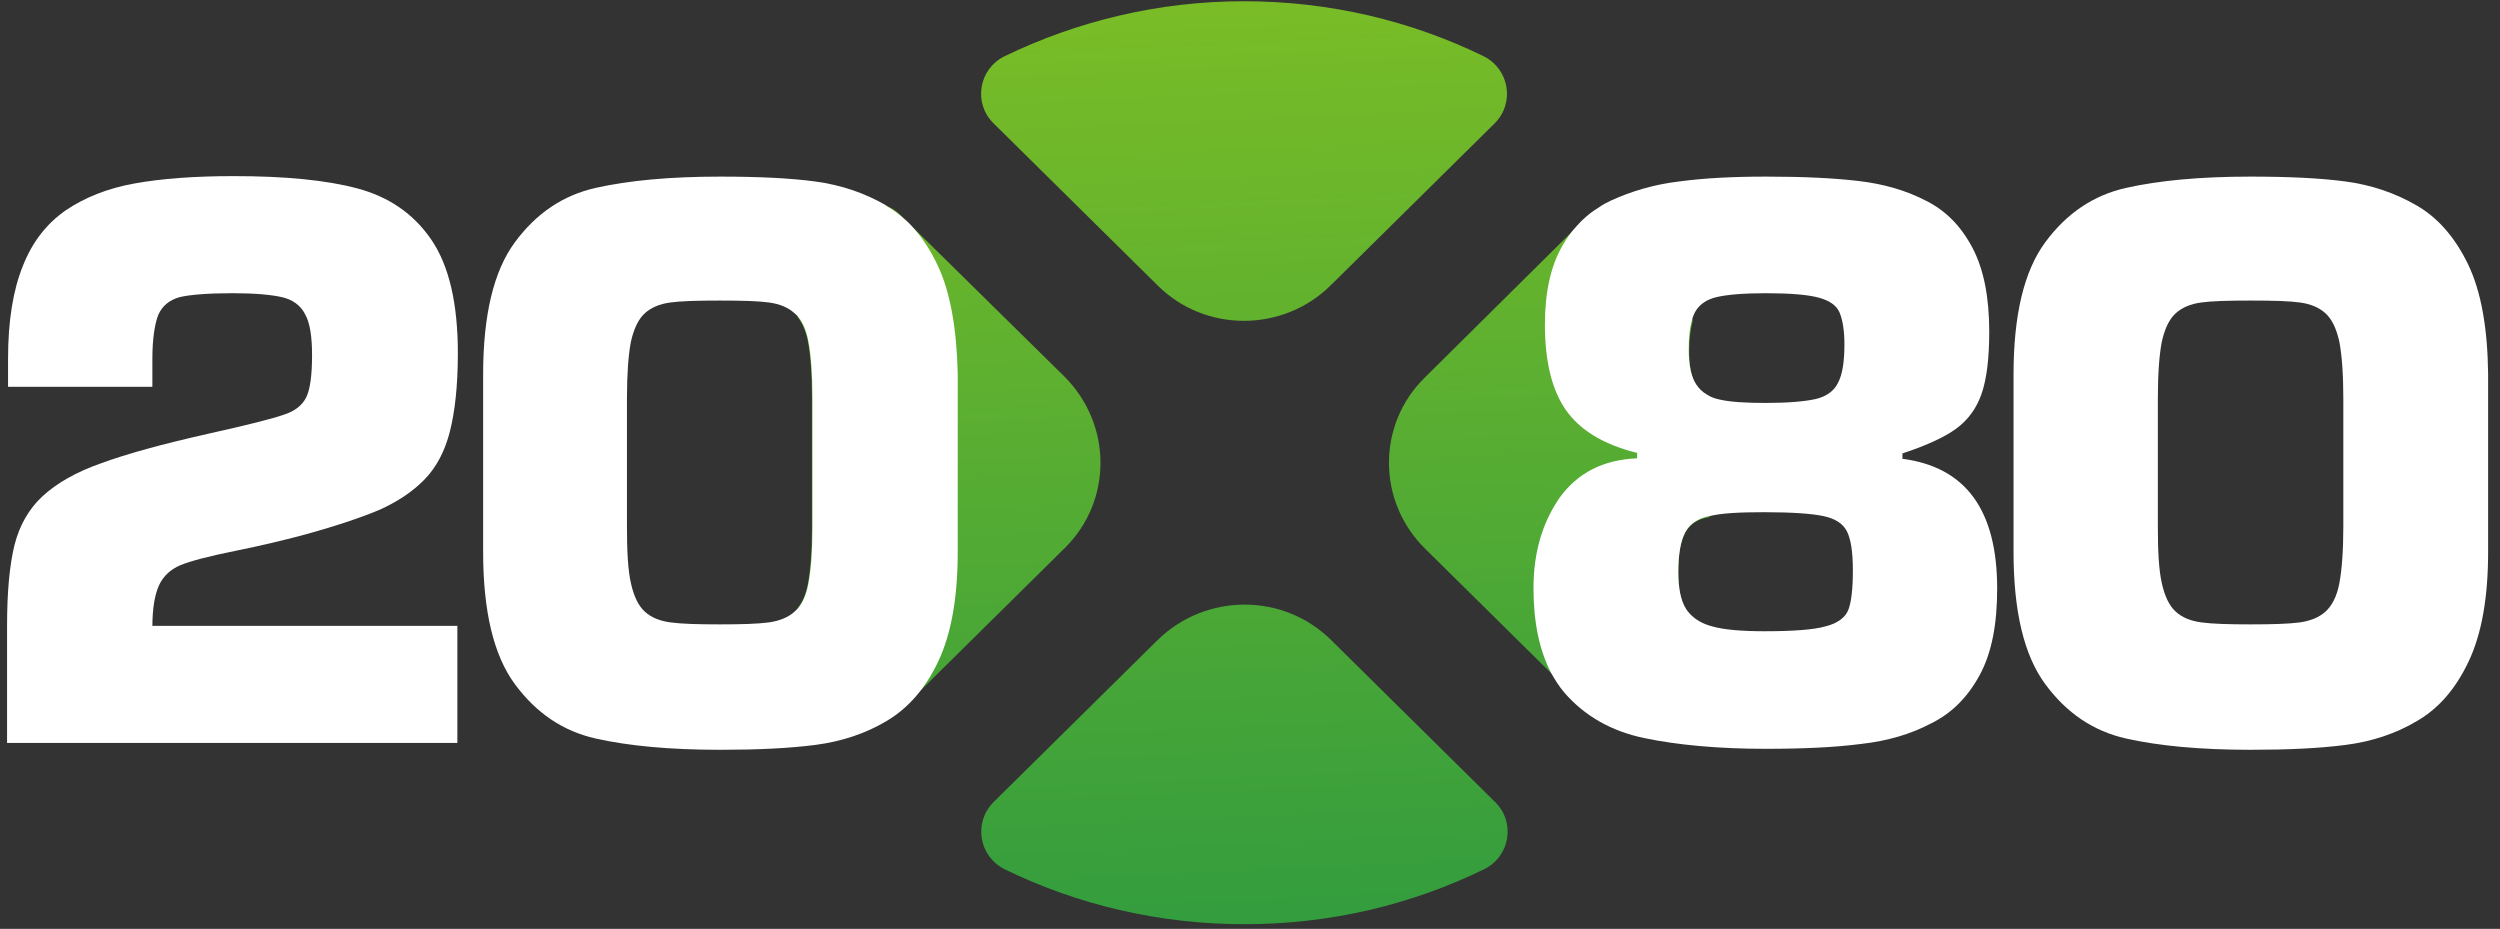
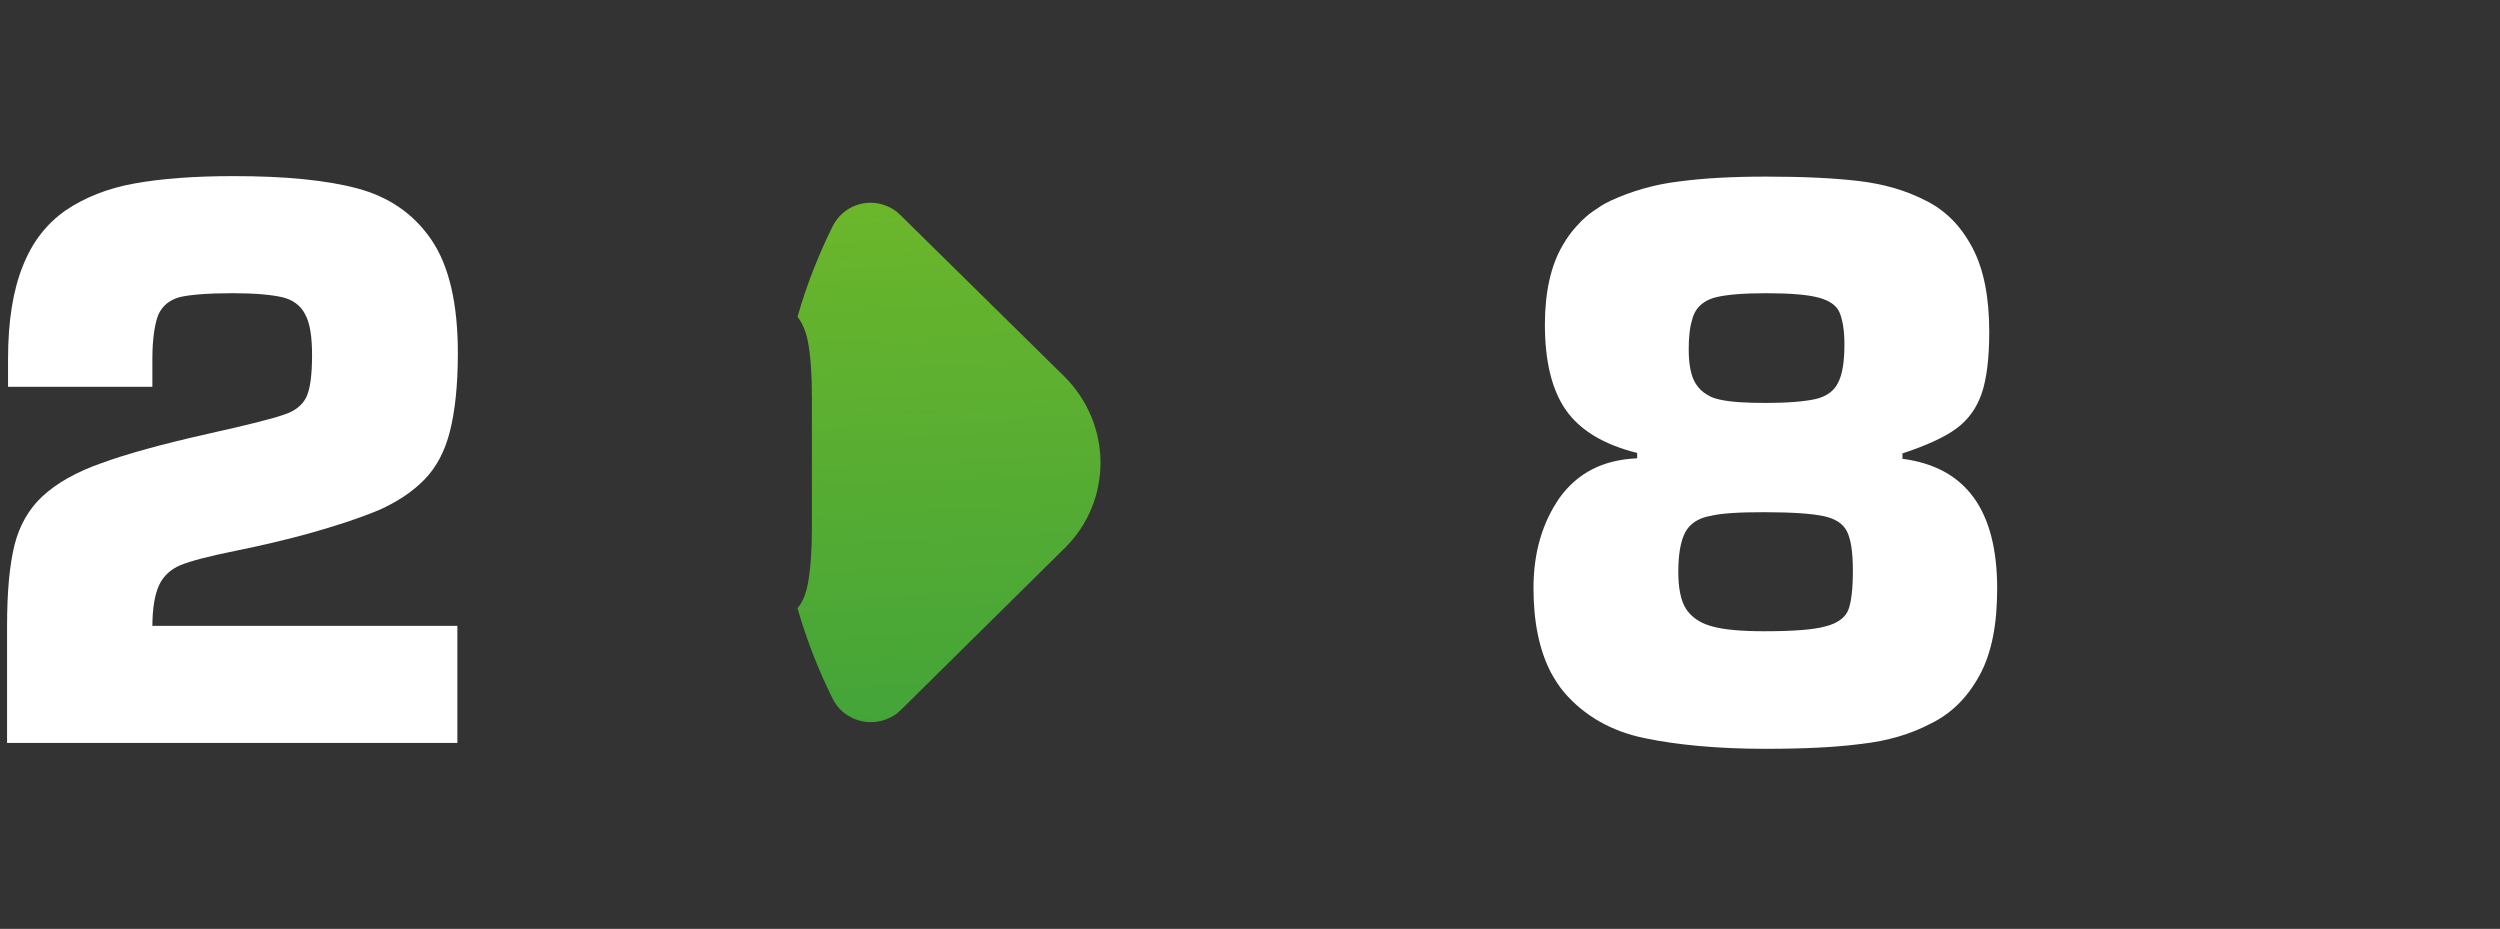
<svg xmlns="http://www.w3.org/2000/svg" width="253" height="94" viewBox="0 0 253 94" fill="none">
  <rect x="0" y="0" width="253" height="94" fill="#333333" stroke="none" />
-   <path d="M134.712 64.775L151.324 81.185C153.381 83.218 152.829 86.688 150.17 87.977C142.842 91.547 134.662 93.53 125.929 93.53C117.247 93.53 109.016 91.547 101.689 87.977C99.079 86.688 98.477 83.267 100.535 81.185L117.147 64.775C122.015 60.015 129.844 59.966 134.712 64.775Z" fill="url(#paint0_linear_769_2080)" fill-opacity="0.8" />
-   <path d="M170.545 53.917C170.093 54.76 169.842 56.099 169.842 57.933C169.842 59.569 170.093 60.858 170.646 61.701C170.746 61.85 170.846 61.998 170.997 62.147C170.093 65.122 168.989 67.997 167.634 70.724C166.329 73.302 162.867 73.897 160.759 71.864L144.197 55.504C139.379 50.744 139.329 42.96 144.197 38.201L159.604 22.931L160.759 21.791C161.11 21.444 161.461 21.195 161.913 20.997C163.971 20.006 166.53 20.749 167.634 22.931C169.14 25.955 170.395 29.178 171.298 32.499C171.097 33.243 170.947 34.284 170.947 35.524C170.947 37.11 171.198 38.3 171.7 39.044C172.001 39.49 172.352 39.837 172.804 40.085C173.105 42.316 173.255 44.596 173.255 46.877C173.255 48.711 173.155 50.546 173.004 52.331C171.75 52.529 170.997 53.074 170.545 53.917Z" fill="url(#paint1_linear_769_2080)" fill-opacity="0.8" />
  <path d="M107.762 55.455L91.15 71.865C90.698 72.311 90.196 72.609 89.644 72.807C87.687 73.551 85.278 72.757 84.274 70.725C82.819 67.8 81.614 64.726 80.711 61.553C81.213 60.958 81.564 60.115 81.765 59.024C82.016 57.686 82.166 55.802 82.166 53.323V40.284C82.166 37.805 82.016 35.871 81.765 34.583C81.564 33.492 81.163 32.649 80.711 32.054C81.614 28.881 82.819 25.807 84.274 22.882C85.328 20.8 87.737 20.006 89.744 20.849C90.246 21.048 90.698 21.345 91.1 21.742L92.304 22.931L107.711 38.102C112.579 42.961 112.579 50.695 107.762 55.455Z" fill="url(#paint2_linear_769_2080)" fill-opacity="0.8" />
-   <path d="M125.879 0.125C134.561 0.125 142.792 2.108 150.119 5.678C152.729 6.967 153.331 10.388 151.273 12.47L134.662 28.88C129.844 33.64 121.965 33.689 117.147 28.88L100.535 12.47C98.477 10.437 99.029 6.967 101.689 5.678C108.966 2.158 117.197 0.125 125.879 0.125Z" fill="url(#paint3_linear_769_2080)" fill-opacity="0.8" />
  <path d="M15.42 63.435C15.42 61.551 15.671 60.113 16.122 59.171C16.574 58.229 17.327 57.585 18.28 57.188C19.234 56.791 21.091 56.296 23.801 55.75C26.511 55.205 28.719 54.66 30.426 54.214C33.738 53.321 36.398 52.429 38.305 51.636C40.212 50.793 41.768 49.751 42.972 48.512C44.177 47.273 45.03 45.637 45.532 43.653C46.034 41.67 46.335 39.043 46.335 35.77C46.335 30.664 45.432 26.846 43.625 24.219C41.818 21.591 39.309 19.905 36.147 19.063C32.985 18.22 28.82 17.823 23.65 17.823C19.686 17.823 16.373 18.071 13.613 18.567C10.853 19.063 8.544 20.005 6.637 21.294C4.73 22.632 3.275 24.467 2.321 26.896C1.317 29.375 0.815 32.498 0.815 36.316V39.142H15.42V36.316C15.42 34.234 15.671 32.746 16.022 31.854C16.424 30.961 17.126 30.366 18.18 30.069C19.234 29.821 21.041 29.672 23.55 29.672C25.758 29.672 27.414 29.821 28.519 30.069C29.623 30.317 30.426 30.912 30.877 31.804C31.379 32.697 31.58 34.085 31.58 35.969C31.58 38.002 31.379 39.439 30.978 40.233C30.576 41.026 29.823 41.621 28.719 41.968C27.615 42.364 25.056 43.009 21.041 43.901C16.424 44.942 12.81 45.934 10.251 46.876C7.691 47.768 5.734 48.909 4.328 50.198C2.923 51.487 1.97 53.172 1.468 55.155C0.966 57.188 0.715 59.915 0.715 63.336V75.185H46.285V63.336H15.42V63.435Z" fill="white" />
-   <path d="M94.865 26.797C94.162 25.31 93.309 24.021 92.356 22.98C92.105 22.682 91.853 22.434 91.552 22.186C91 21.691 90.398 21.244 89.796 20.897C89.746 20.848 89.695 20.848 89.695 20.798C87.487 19.509 85.078 18.716 82.519 18.369C79.959 18.022 76.697 17.873 72.883 17.873C67.764 17.873 63.598 18.27 60.286 19.014C56.974 19.757 54.264 21.592 52.106 24.517C49.948 27.442 48.894 31.904 48.894 37.903V55.85C48.894 61.849 49.948 66.311 52.106 69.236C54.264 72.161 56.974 73.995 60.286 74.739C63.598 75.483 67.764 75.879 72.883 75.879C76.647 75.879 79.859 75.731 82.519 75.384C85.179 75.037 87.588 74.243 89.746 72.954C91.904 71.665 93.66 69.682 94.965 66.906C96.27 64.129 96.922 60.461 96.922 55.85V37.853C96.822 33.242 96.169 29.524 94.865 26.797ZM80.411 61.898C79.758 62.493 78.855 62.84 77.801 62.989C76.697 63.138 75.041 63.187 72.833 63.187C70.624 63.187 68.968 63.138 67.864 62.989C66.76 62.84 65.907 62.493 65.255 61.898C64.602 61.303 64.151 60.361 63.849 59.023C63.548 57.684 63.448 55.8 63.448 53.321V40.282C63.448 37.804 63.598 35.87 63.849 34.581C64.151 33.242 64.602 32.3 65.255 31.705C65.907 31.11 66.76 30.763 67.814 30.615C68.868 30.466 70.524 30.416 72.833 30.416C75.141 30.416 76.798 30.466 77.852 30.615C78.906 30.763 79.758 31.11 80.411 31.705C80.511 31.805 80.662 31.904 80.762 32.053C81.264 32.647 81.615 33.49 81.816 34.581C82.067 35.919 82.218 37.804 82.218 40.282V53.321C82.218 55.8 82.067 57.684 81.816 59.023C81.615 60.114 81.264 60.956 80.762 61.551C80.612 61.7 80.511 61.799 80.411 61.898Z" fill="white" />
  <path d="M192.528 46.43V45.885C194.938 45.092 196.794 44.249 197.998 43.356C199.202 42.464 200.057 41.274 200.557 39.786C201.06 38.299 201.311 36.217 201.311 33.589C201.311 30.069 200.758 27.243 199.604 25.062C198.451 22.881 196.895 21.294 194.886 20.302C192.88 19.261 190.621 18.617 188.112 18.319C185.602 18.022 182.491 17.873 178.727 17.873C175.365 17.873 172.454 18.022 169.894 18.369C167.385 18.666 165.076 19.36 163.019 20.302C162.617 20.501 162.216 20.699 161.864 20.947C161.413 21.244 160.961 21.542 160.559 21.889C160.208 22.186 159.857 22.533 159.556 22.881C159.004 23.475 158.552 24.12 158.151 24.814C156.946 26.847 156.344 29.573 156.344 32.846C156.344 36.564 157.046 39.44 158.452 41.472C159.857 43.505 162.266 44.992 165.678 45.835V46.38C162.216 46.529 159.656 47.868 157.849 50.347C156.093 52.875 155.189 55.9 155.189 59.519C155.189 62.989 155.792 65.815 156.946 68.046C157.348 68.79 157.799 69.484 158.301 70.079C160.359 72.459 163.069 73.995 166.381 74.69C169.693 75.384 173.809 75.78 178.677 75.78C182.491 75.78 185.703 75.632 188.363 75.284C191.023 74.987 193.382 74.293 195.439 73.202C197.547 72.161 199.153 70.525 200.357 68.294C201.561 66.063 202.113 63.187 202.113 59.568C202.113 51.636 198.952 47.273 192.528 46.43ZM171.5 31.656C171.902 30.863 172.654 30.317 173.708 30.069C174.762 29.822 176.418 29.673 178.677 29.673C181.186 29.673 182.943 29.822 184.047 30.119C185.151 30.416 185.853 30.912 186.154 31.606C186.456 32.3 186.656 33.391 186.656 34.829C186.656 36.614 186.456 37.903 186.004 38.745C185.602 39.588 184.8 40.134 183.746 40.382C182.642 40.63 180.935 40.778 178.677 40.778C176.619 40.778 175.063 40.679 174.009 40.431C173.558 40.332 173.106 40.183 172.755 39.935C172.303 39.688 171.952 39.34 171.651 38.894C171.149 38.151 170.898 36.961 170.898 35.374C170.898 34.135 170.998 33.143 171.249 32.35C171.299 32.102 171.4 31.854 171.5 31.656ZM187.058 61.7C186.757 62.493 185.954 63.088 184.749 63.386C183.545 63.733 181.437 63.882 178.576 63.882C176.268 63.882 174.461 63.733 173.257 63.386C172.303 63.138 171.55 62.692 170.998 62.097C170.848 61.948 170.747 61.799 170.647 61.651C170.095 60.808 169.844 59.519 169.844 57.883C169.844 56.048 170.095 54.71 170.547 53.867C170.998 53.024 171.801 52.479 172.955 52.231H173.006C174.16 51.933 176.017 51.834 178.526 51.834C181.387 51.834 183.394 51.983 184.549 52.231C185.703 52.479 186.506 52.974 186.907 53.768C187.309 54.561 187.51 55.85 187.51 57.734C187.51 59.568 187.359 60.907 187.058 61.7Z" fill="white" />
-   <path d="M249.792 26.797C248.486 24.07 246.73 22.038 244.572 20.798C242.364 19.509 239.954 18.716 237.394 18.369C234.835 18.022 231.572 17.873 227.759 17.873C222.641 17.873 218.474 18.27 215.162 19.014C211.849 19.757 209.139 21.592 206.981 24.517C204.823 27.442 203.77 31.904 203.77 37.903V55.85C203.77 61.849 204.823 66.311 206.981 69.236C209.139 72.161 211.849 73.995 215.162 74.739C218.474 75.483 222.641 75.879 227.759 75.879C231.523 75.879 234.736 75.731 237.394 75.384C240.055 75.037 242.463 74.243 244.621 72.954C246.829 71.665 248.536 69.682 249.841 66.906C251.147 64.129 251.798 60.461 251.798 55.85V37.853C251.749 33.242 251.095 29.524 249.792 26.797ZM237.144 53.321C237.144 55.8 236.993 57.684 236.743 59.023C236.492 60.361 235.99 61.303 235.338 61.898C234.684 62.493 233.782 62.84 232.727 62.989C231.624 63.138 229.967 63.187 227.759 63.187C225.55 63.187 223.895 63.138 222.79 62.989C221.687 62.84 220.833 62.493 220.181 61.898C219.529 61.303 219.076 60.361 218.776 59.023C218.474 57.684 218.375 55.8 218.375 53.321V40.282C218.375 37.804 218.524 35.87 218.776 34.581C219.076 33.242 219.529 32.3 220.181 31.705C220.833 31.11 221.687 30.763 222.74 30.615C223.793 30.466 225.45 30.416 227.759 30.416C230.068 30.416 231.723 30.466 232.777 30.615C233.832 30.763 234.684 31.11 235.338 31.705C235.99 32.3 236.441 33.242 236.743 34.581C236.993 35.919 237.144 37.804 237.144 40.282V53.321Z" fill="white" />
  <defs>
    <linearGradient id="paint0_linear_769_2080" x1="31.86" y1="2.655" x2="36.206" y2="98.329" gradientUnits="userSpaceOnUse">
      <stop stop-color="#8DE023" />
      <stop offset="1" stop-color="#33B741" />
    </linearGradient>
    <linearGradient id="paint1_linear_769_2080" x1="31.86" y1="2.655" x2="36.206" y2="98.329" gradientUnits="userSpaceOnUse">
      <stop stop-color="#8DE023" />
      <stop offset="1" stop-color="#33B741" />
    </linearGradient>
    <linearGradient id="paint2_linear_769_2080" x1="31.86" y1="2.655" x2="36.206" y2="98.329" gradientUnits="userSpaceOnUse">
      <stop stop-color="#8DE023" />
      <stop offset="1" stop-color="#33B741" />
    </linearGradient>
    <linearGradient id="paint3_linear_769_2080" x1="31.86" y1="2.655" x2="36.206" y2="98.329" gradientUnits="userSpaceOnUse">
      <stop stop-color="#8DE023" />
      <stop offset="1" stop-color="#33B741" />
    </linearGradient>
  </defs>
</svg>